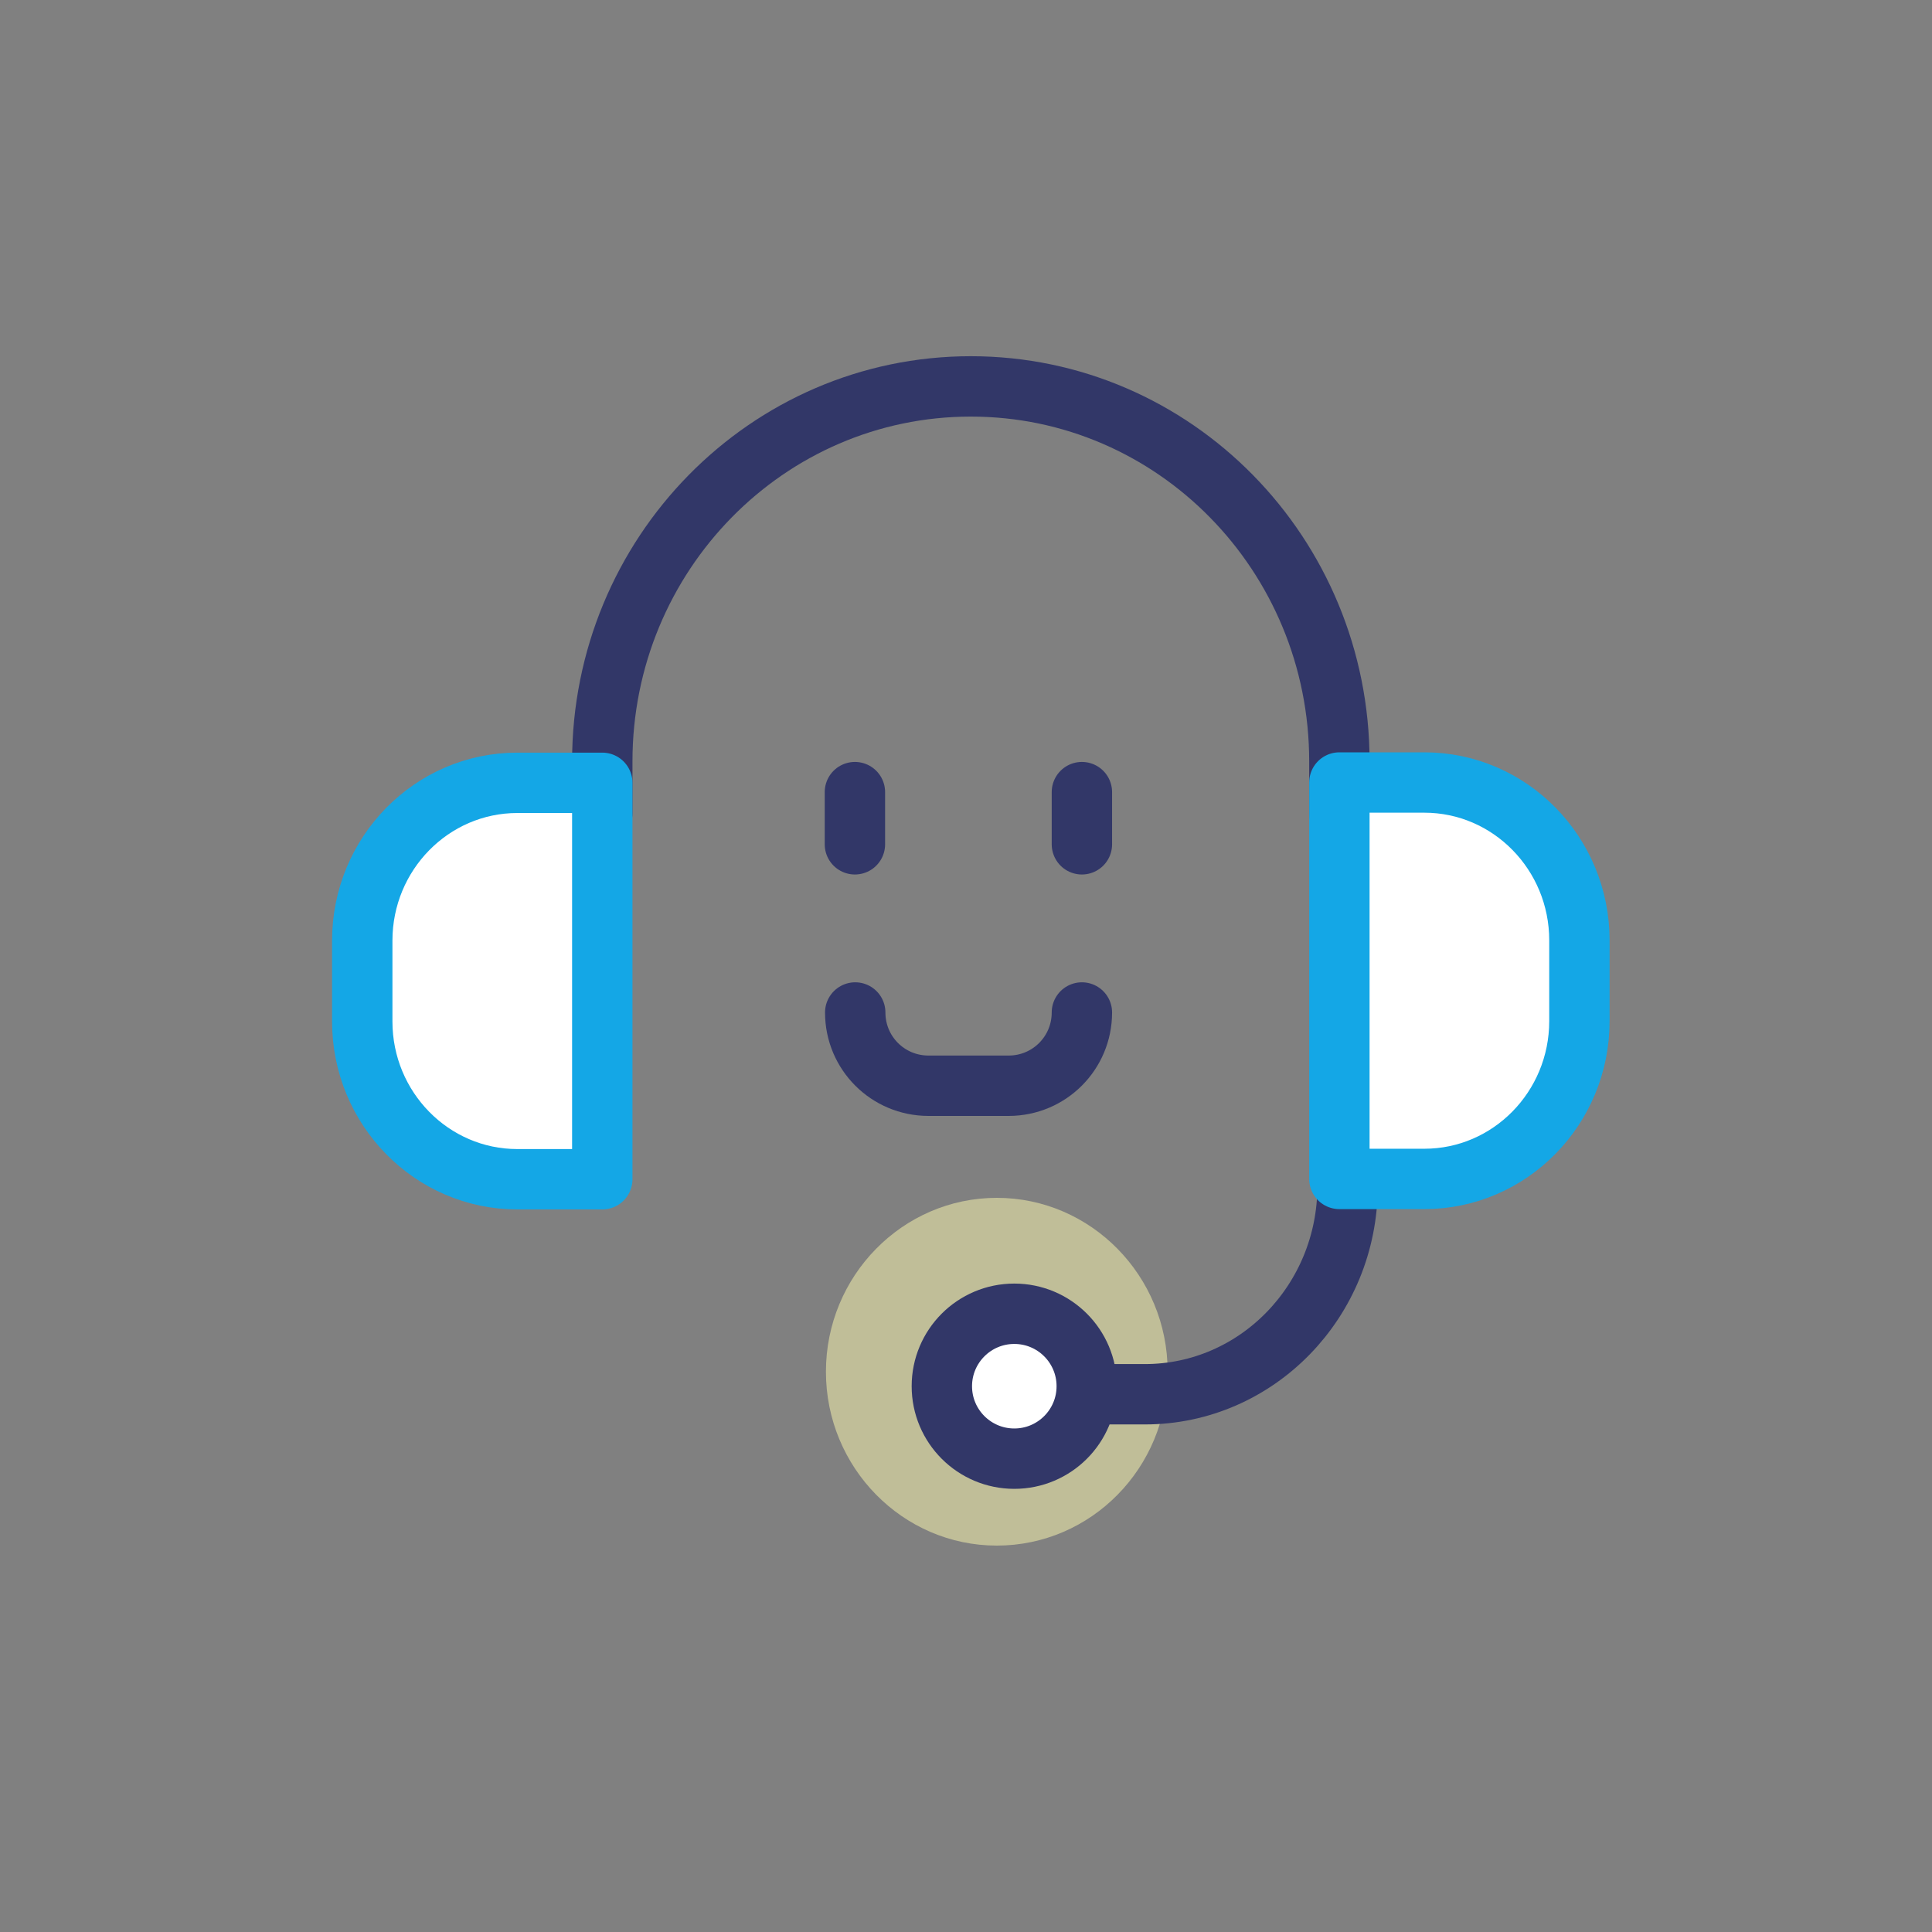
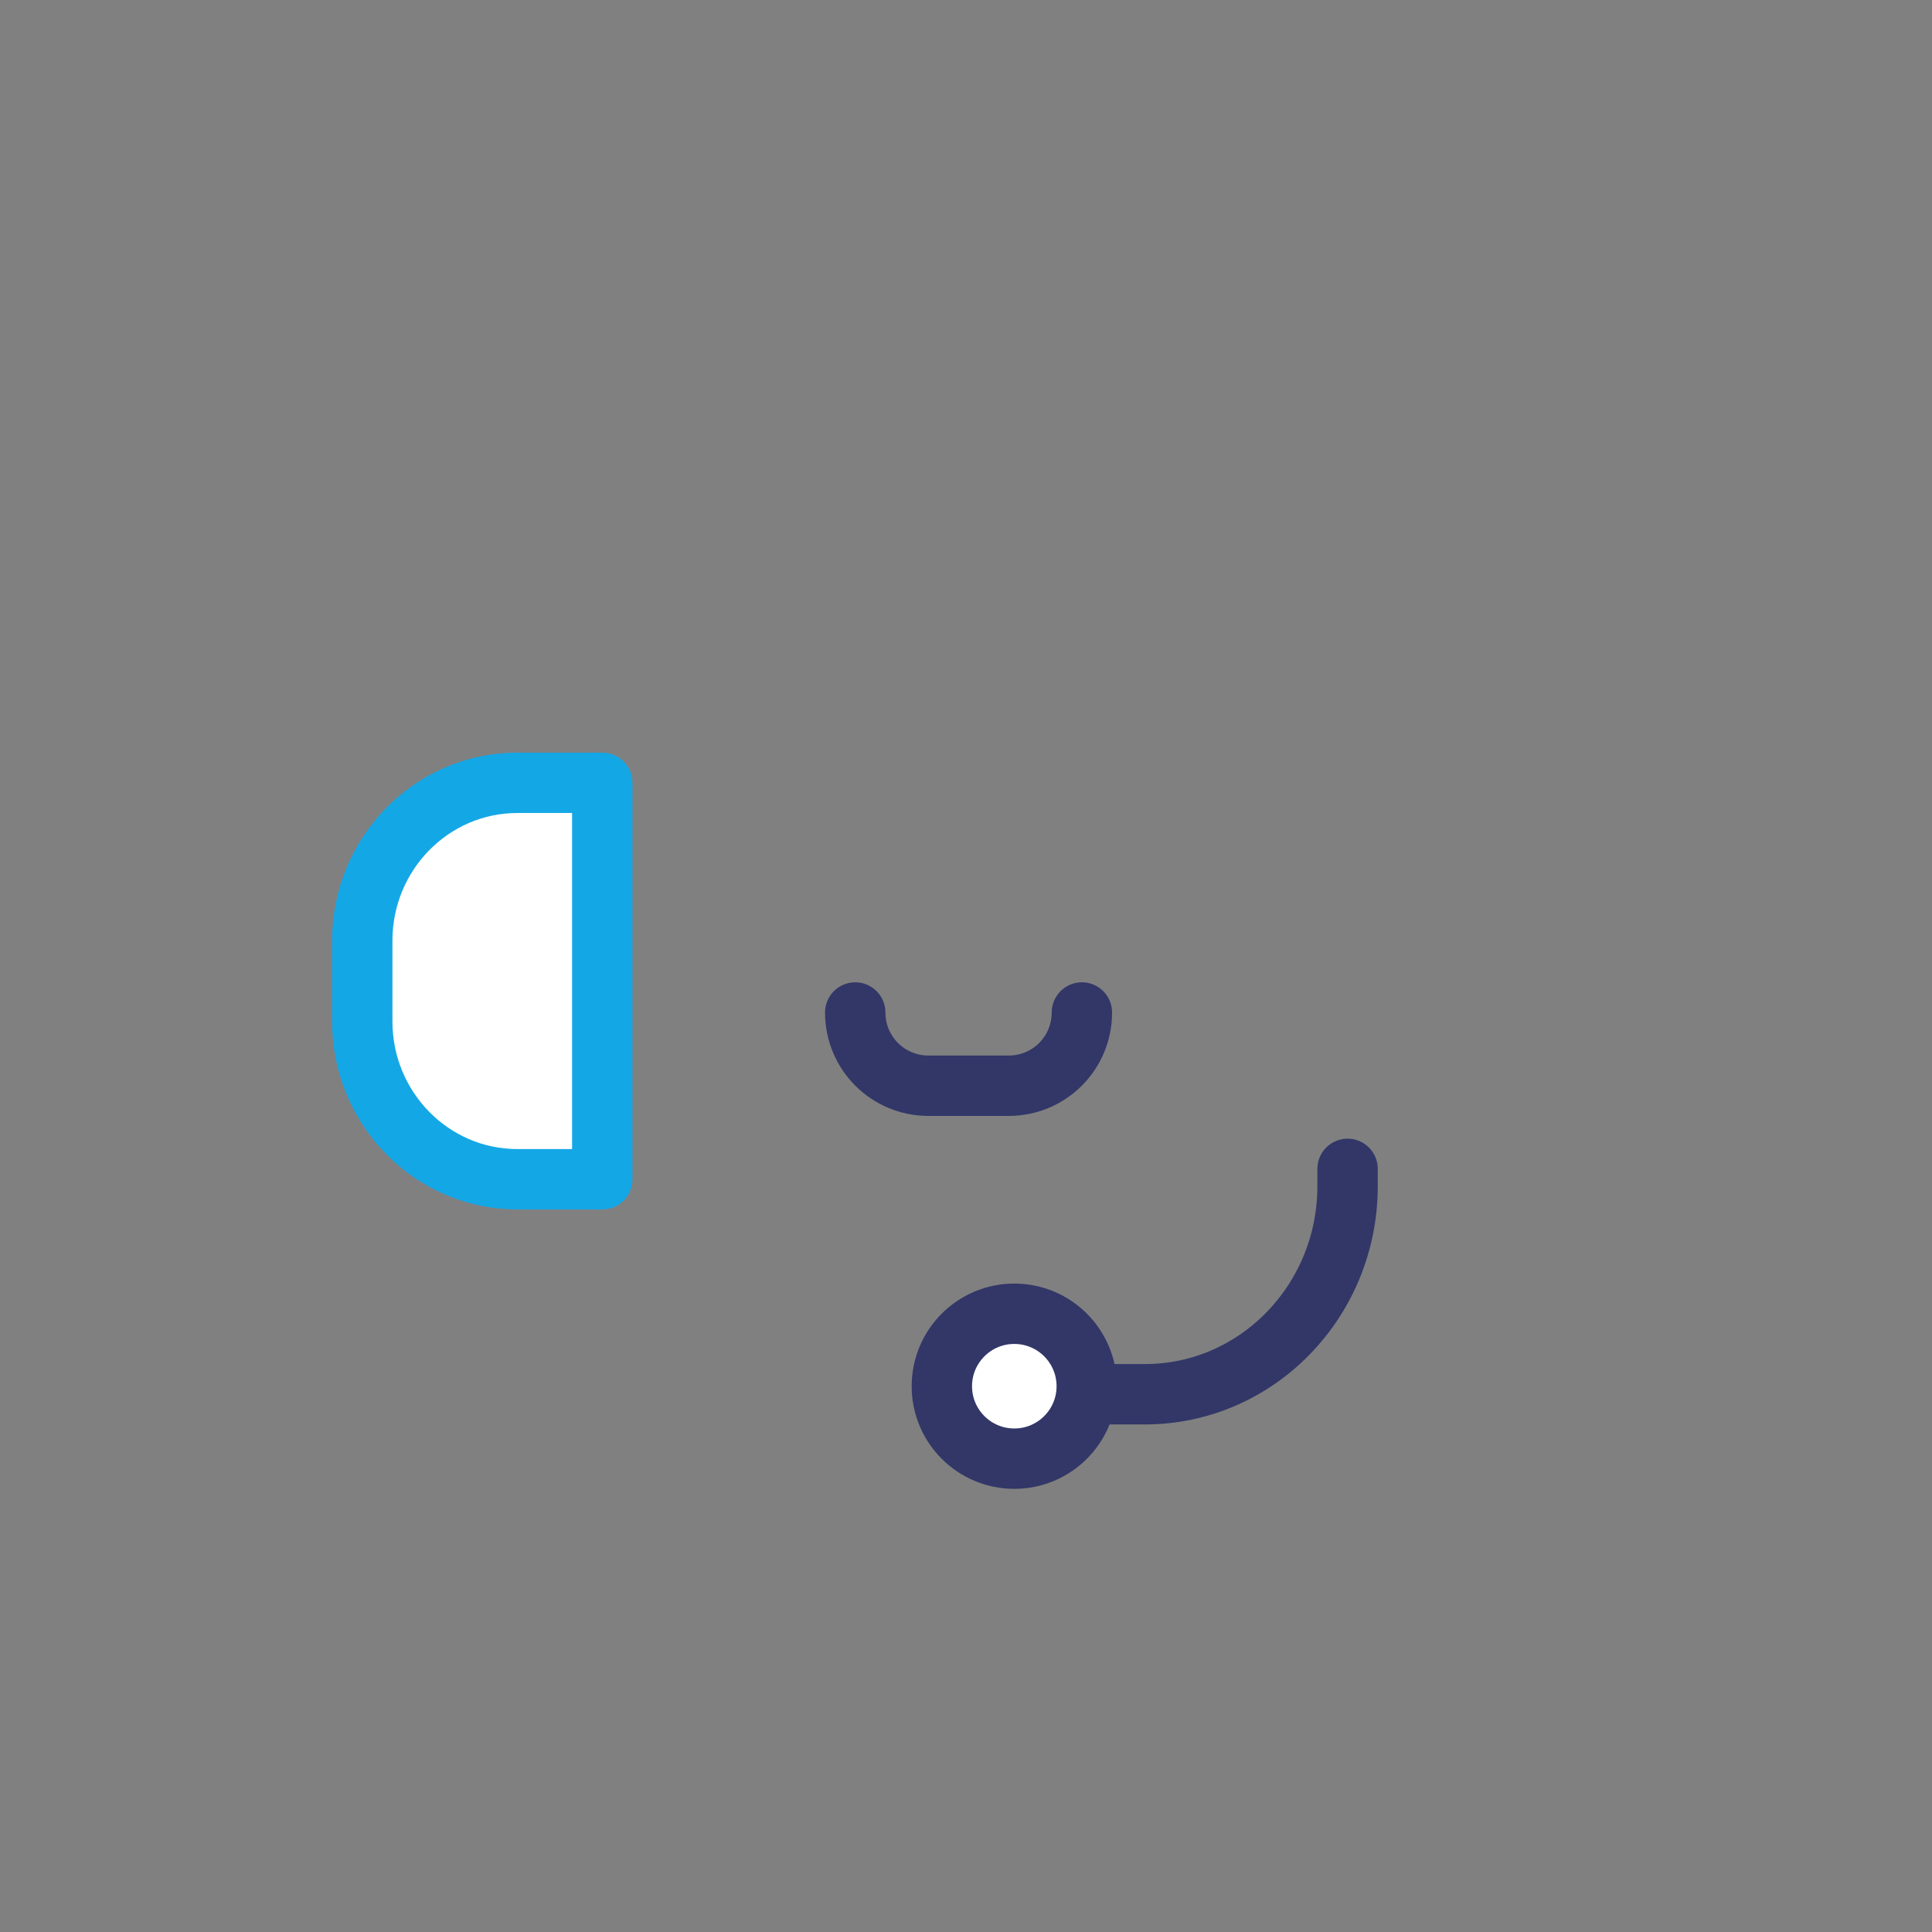
<svg xmlns="http://www.w3.org/2000/svg" width="80" height="80" viewBox="0 0 80 80" fill="none">
  <rect x="0" y="0" width="80" height="80" fill="#808080" stroke="none" />
-   <path opacity="0.5" d="M48.35 56.8C48.35 60.787 45.176 64 41.275 64C37.375 64 34.2 60.769 34.2 56.8C34.2 52.831 37.375 49.6 41.275 49.6C45.176 49.6 48.35 52.831 48.35 56.8Z" fill="#FFFCB0" />
  <path d="M55.8 48.4V49.116C55.8 53.867 52.047 57.733 47.406 57.733H45.72" stroke="#323768" stroke-width="2.5" stroke-linecap="round" stroke-linejoin="round" />
  <path d="M42 60.4C43.657 60.4 45 59.057 45 57.4C45 55.743 43.657 54.4 42 54.4C40.343 54.4 39 55.743 39 57.4C39 59.057 40.343 60.4 42 60.4Z" fill="white" stroke="#323768" stroke-width="2.5" stroke-linecap="round" stroke-linejoin="round" />
-   <path d="M55.461 33.678V31.53C55.461 22.951 48.63 16 40.2 16C31.77 16 24.939 22.951 24.939 31.53V33.678" stroke="#323768" stroke-width="2.5" stroke-linecap="round" stroke-linejoin="round" />
  <path d="M21.422 32.415H24.939V48.83H21.422C17.878 48.83 15 45.901 15 42.295V38.95C15 35.344 17.878 32.415 21.422 32.415Z" fill="white" stroke="#14A7E6" stroke-width="2.5" stroke-linecap="round" stroke-linejoin="round" />
-   <path d="M58.978 48.817H55.461V32.402H58.978C62.522 32.402 65.4 35.331 65.4 38.937V42.282C65.4 45.888 62.522 48.817 58.978 48.817Z" fill="white" stroke="#14A7E6" stroke-width="2.5" stroke-linecap="round" stroke-linejoin="round" />
-   <path d="M35.4 32.8V34.961" stroke="#323768" stroke-width="2.5" stroke-linecap="round" stroke-linejoin="round" />
-   <path d="M44.799 32.8V34.961" stroke="#323768" stroke-width="2.5" stroke-linecap="round" stroke-linejoin="round" />
  <path d="M44.799 41.925C44.799 43.605 43.445 44.958 41.766 44.958H38.446C36.767 44.958 35.413 43.605 35.413 41.925" stroke="#323768" stroke-width="2.5" stroke-linecap="round" stroke-linejoin="round" />
</svg>